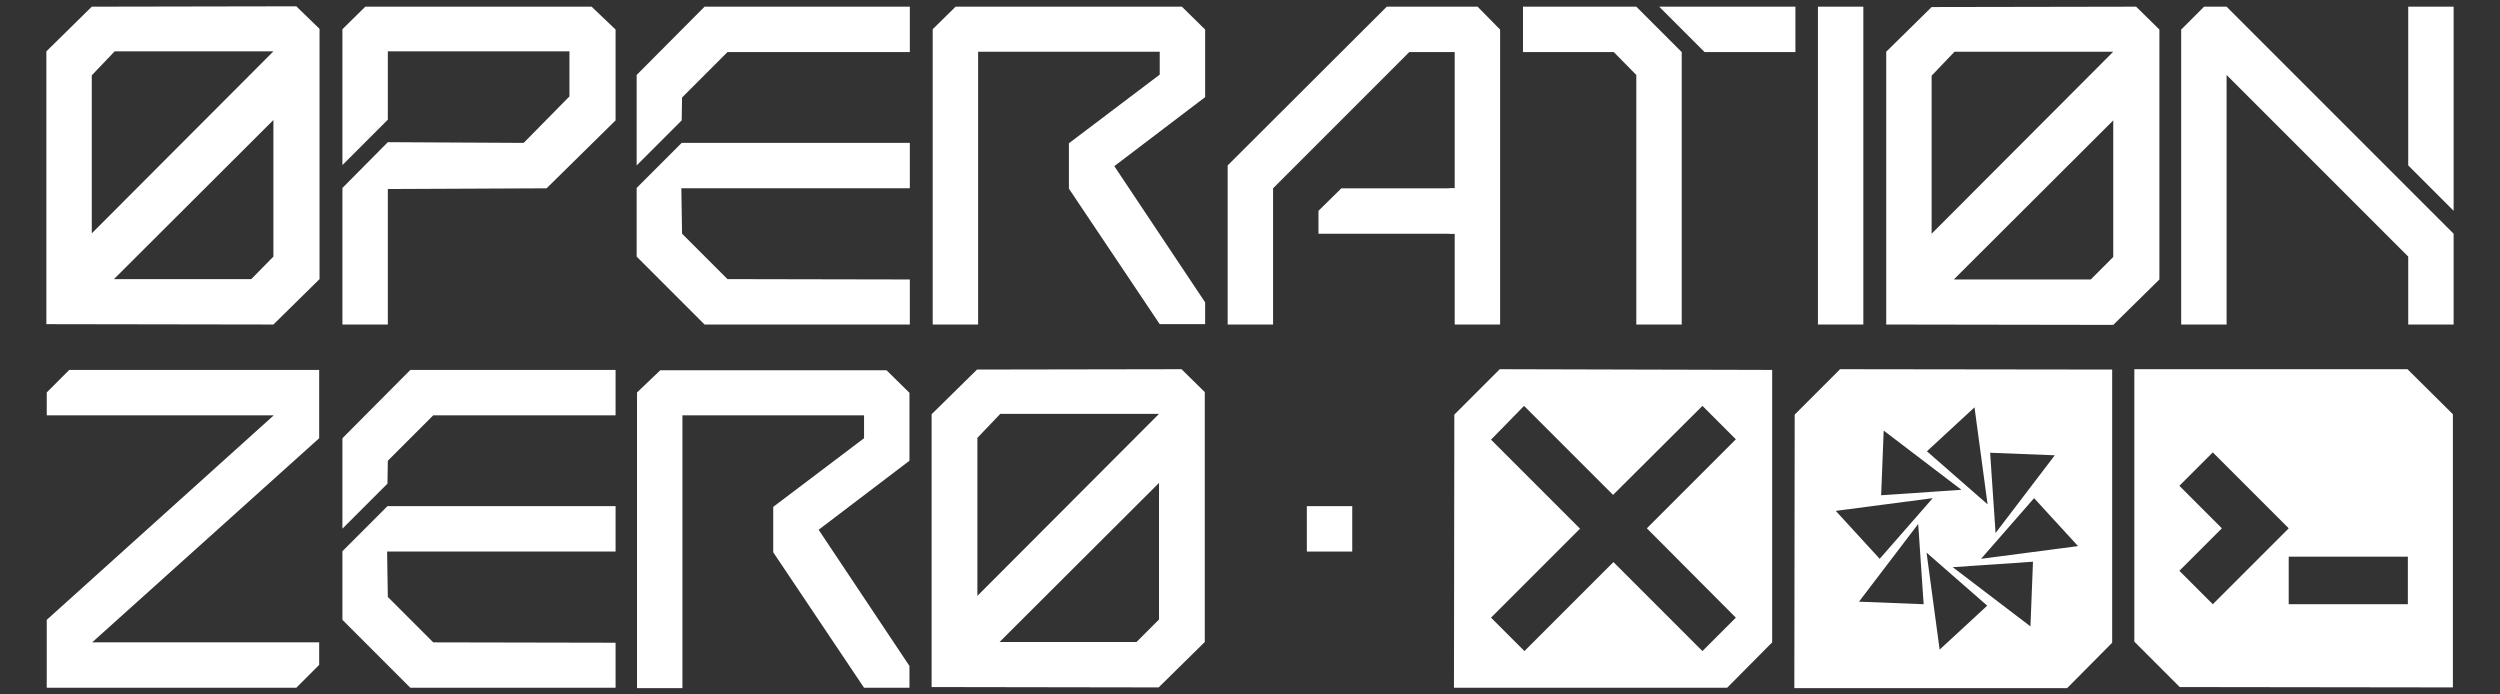
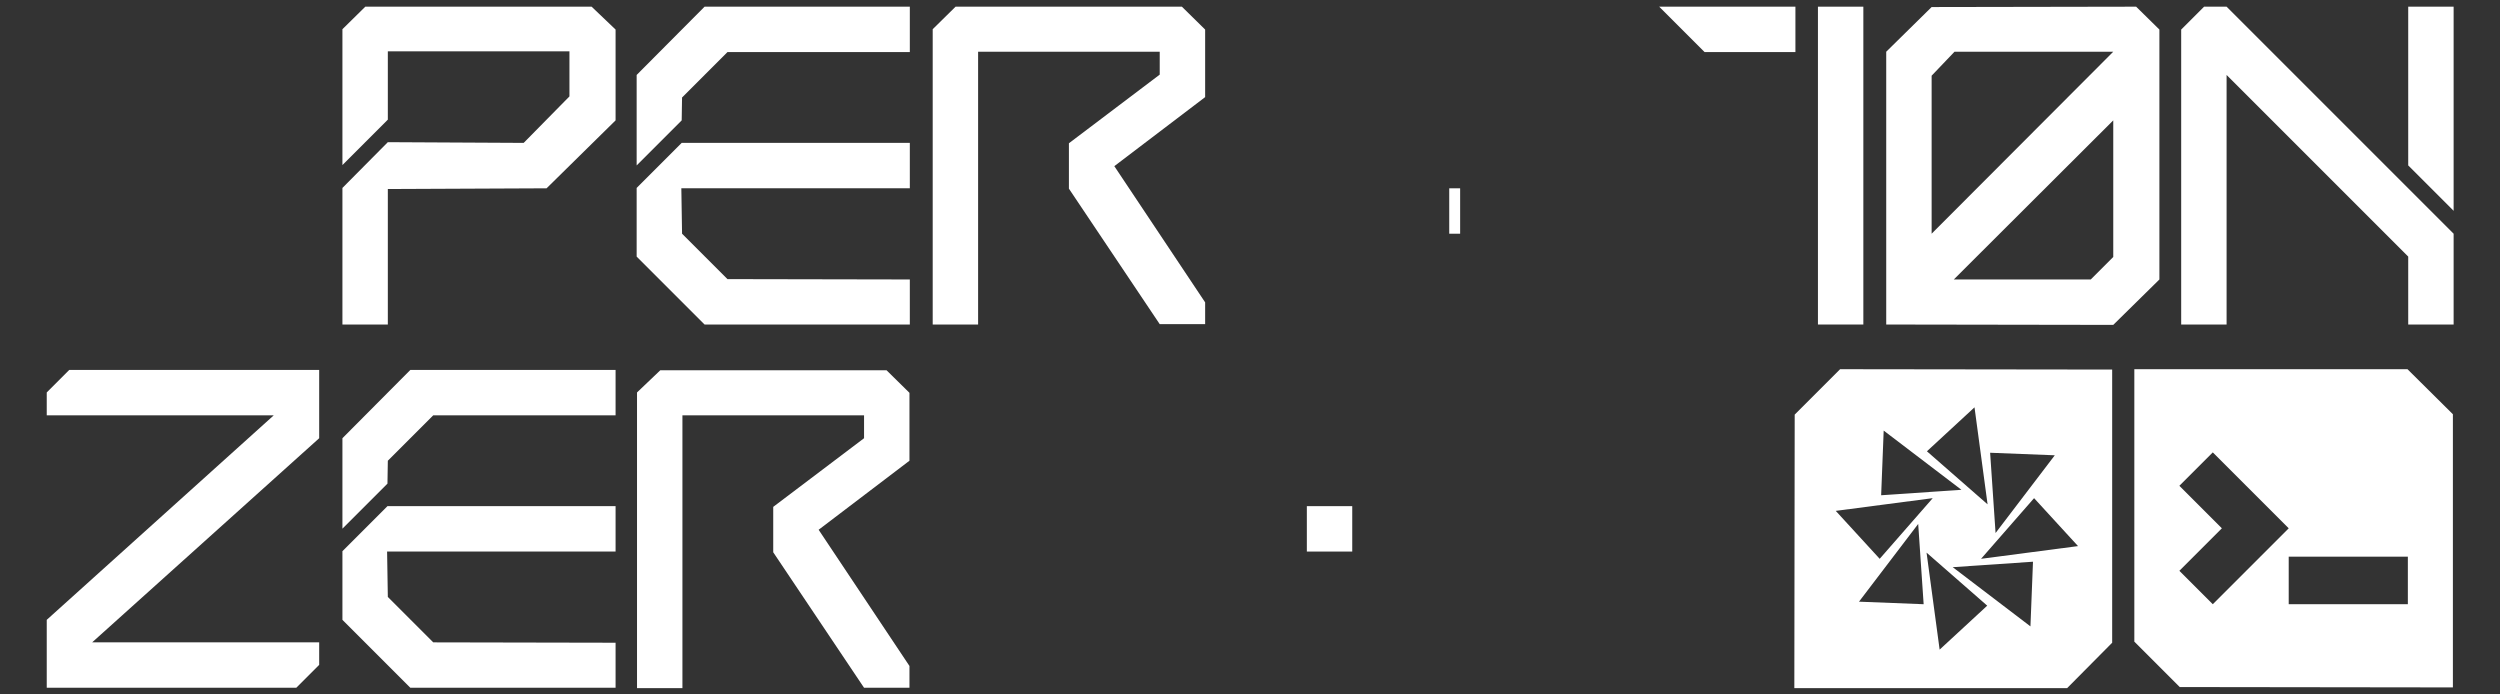
<svg xmlns="http://www.w3.org/2000/svg" width="198" height="55" viewBox="0 0 198 55" fill="none">
  <rect x="0" y="0" width="198" height="55" fill="#333333" stroke="none" />
-   <path d="M118.779 29.241L115.183 32.837L115.154 54.471H136.788L140.356 50.875V29.298L118.779 29.241ZM137.479 48.919L134.832 51.566L127.784 44.517L120.735 51.566L118.088 48.919L125.137 41.87L118.088 34.822L120.706 32.146L127.755 39.195L134.832 32.146L137.479 34.793L130.43 41.842L137.479 48.919Z" fill="white" />
  <path d="M145.736 29.241L142.14 32.837L142.111 54.5H163.717L167.284 50.904V29.269L145.736 29.241ZM162.739 36.059L158.049 42.215L157.618 35.858L162.739 36.059ZM156.381 32.261L157.416 39.943L152.612 35.742L156.381 32.261ZM149.188 34.103L155.345 38.792L148.987 39.224L149.188 34.103ZM153.072 39.454L148.872 44.258L145.391 40.461L153.072 39.454ZM147.232 47.653L151.921 41.496L152.353 47.854L147.232 47.653ZM153.619 51.45L152.583 43.769L157.388 47.969L153.619 51.45ZM160.811 49.609L154.655 44.92L161.013 44.488L160.811 49.609ZM156.899 44.258L161.099 39.454L164.58 43.251L156.899 44.258Z" fill="white" />
  <path d="M95.447 2.341V7.692L88.254 13.159L95.447 23.947V25.673H91.85L84.658 14.942V11.346L91.85 5.909V4.096H77.466V25.702H73.87V2.313L75.682 0.529H93.605L95.447 2.341Z" fill="white" />
-   <path d="M133.192 25.702V4.125L129.596 0.529H126H120.62V4.125H127.812L129.596 5.937V25.702H133.192Z" fill="white" />
  <path d="M135.004 4.125H142.197V0.529H131.408L135.004 4.125Z" fill="white" />
  <path d="M147.577 0.529H143.981V25.702H147.577V0.529Z" fill="white" />
  <path d="M30.716 25.702V14.971L43.288 14.914L48.754 9.534V2.341L46.855 0.529H28.932L27.12 2.313V13.072L30.716 9.476V5.909V4.067H45.1V7.635L41.475 11.317L30.716 11.26L27.12 14.885V25.702H30.716Z" fill="white" />
  <path d="M55.803 0.529L50.423 5.937V13.101L53.99 9.534L54.019 7.721L57.615 4.125H72.058V0.529H55.803Z" fill="white" />
  <path d="M72.058 14.913V11.317H53.99L50.423 14.885V20.322L55.803 25.702H72.058V22.134L57.615 22.106L54.019 18.51L53.962 14.913H72.058Z" fill="white" />
  <path d="M32.499 29.298L27.12 34.707V41.87L30.687 38.303L30.716 36.49L34.312 32.894H48.754V29.298H32.499Z" fill="white" />
  <path d="M48.754 43.683V40.087H30.687L27.12 43.654V49.091L32.499 54.471H48.754V50.904L34.312 50.875L30.716 47.279L30.658 43.683H48.754Z" fill="white" />
  <path d="M176.346 0.529H174.563L172.75 2.341V25.702H176.346V5.937L190.731 20.322V25.702H194.327V18.51L190.731 14.914L176.346 0.529Z" fill="white" />
  <path d="M190.731 13.101L194.327 16.697V0.529H190.731V2.341V13.101Z" fill="white" />
-   <path d="M118.808 2.341L117.024 0.529H109.832L97.231 13.101V18.51V25.702H100.827V14.914L111.615 4.125H115.212V14.914H106.236L104.423 16.697V18.51H115.212V25.702H118.808V2.341Z" fill="white" />
  <path d="M115.643 14.914H114.78V18.51H115.643V14.914Z" fill="white" />
-   <path d="M23.466 0.5L7.269 0.529L3.673 4.067V23.889V25.673L21.654 25.702L25.307 22.106V2.284L23.466 0.5ZM7.269 5.966L9.081 4.067H21.654L7.269 18.481V5.966ZM19.899 22.106H9.024L21.654 9.505V20.322L19.899 22.106Z" fill="white" />
  <path d="M169.182 0.529L152.985 0.558L149.389 4.096V23.918V25.702L167.37 25.731L171.024 22.135V2.341L169.182 0.529ZM152.985 5.995L154.798 4.096H167.37L152.985 18.51V5.995ZM165.586 22.135H154.74L167.37 9.534V20.351L165.586 22.135Z" fill="white" />
  <path d="M72.029 31.111V36.49L64.836 41.957L72.029 52.745V54.471H68.433L61.24 43.74V40.144L68.433 34.707V32.894H54.048V54.5H50.452V31.082L52.293 29.327H70.216L72.029 31.111Z" fill="white" />
  <path d="M23.466 54.471H3.702V49.091L21.682 32.894H3.702V31.082L5.485 29.298H25.279V34.707L7.298 50.875H25.279V52.659L23.466 54.471Z" fill="white" />
-   <path d="M93.577 29.241L77.38 29.269L73.784 32.808V52.63V54.414L91.765 54.443L95.418 50.846V31.053L93.577 29.241ZM77.409 34.678L79.221 32.779H91.794L77.409 47.193V34.678ZM90.01 50.846H79.164L91.794 38.245V49.063L90.01 50.846Z" fill="white" />
  <path d="M107.098 40.087H103.502V43.683H107.098V40.087Z" fill="white" />
  <path d="M190.673 29.241H169.039V50.818L172.635 54.414L194.269 54.443V32.808L190.673 29.241ZM175.253 47.854L172.606 45.208L175.972 41.842L172.606 38.475L175.253 35.829L178.619 39.195L181.266 41.842L175.253 47.854ZM190.702 47.854H181.266V44.086H190.702V47.854Z" fill="white" />
</svg>